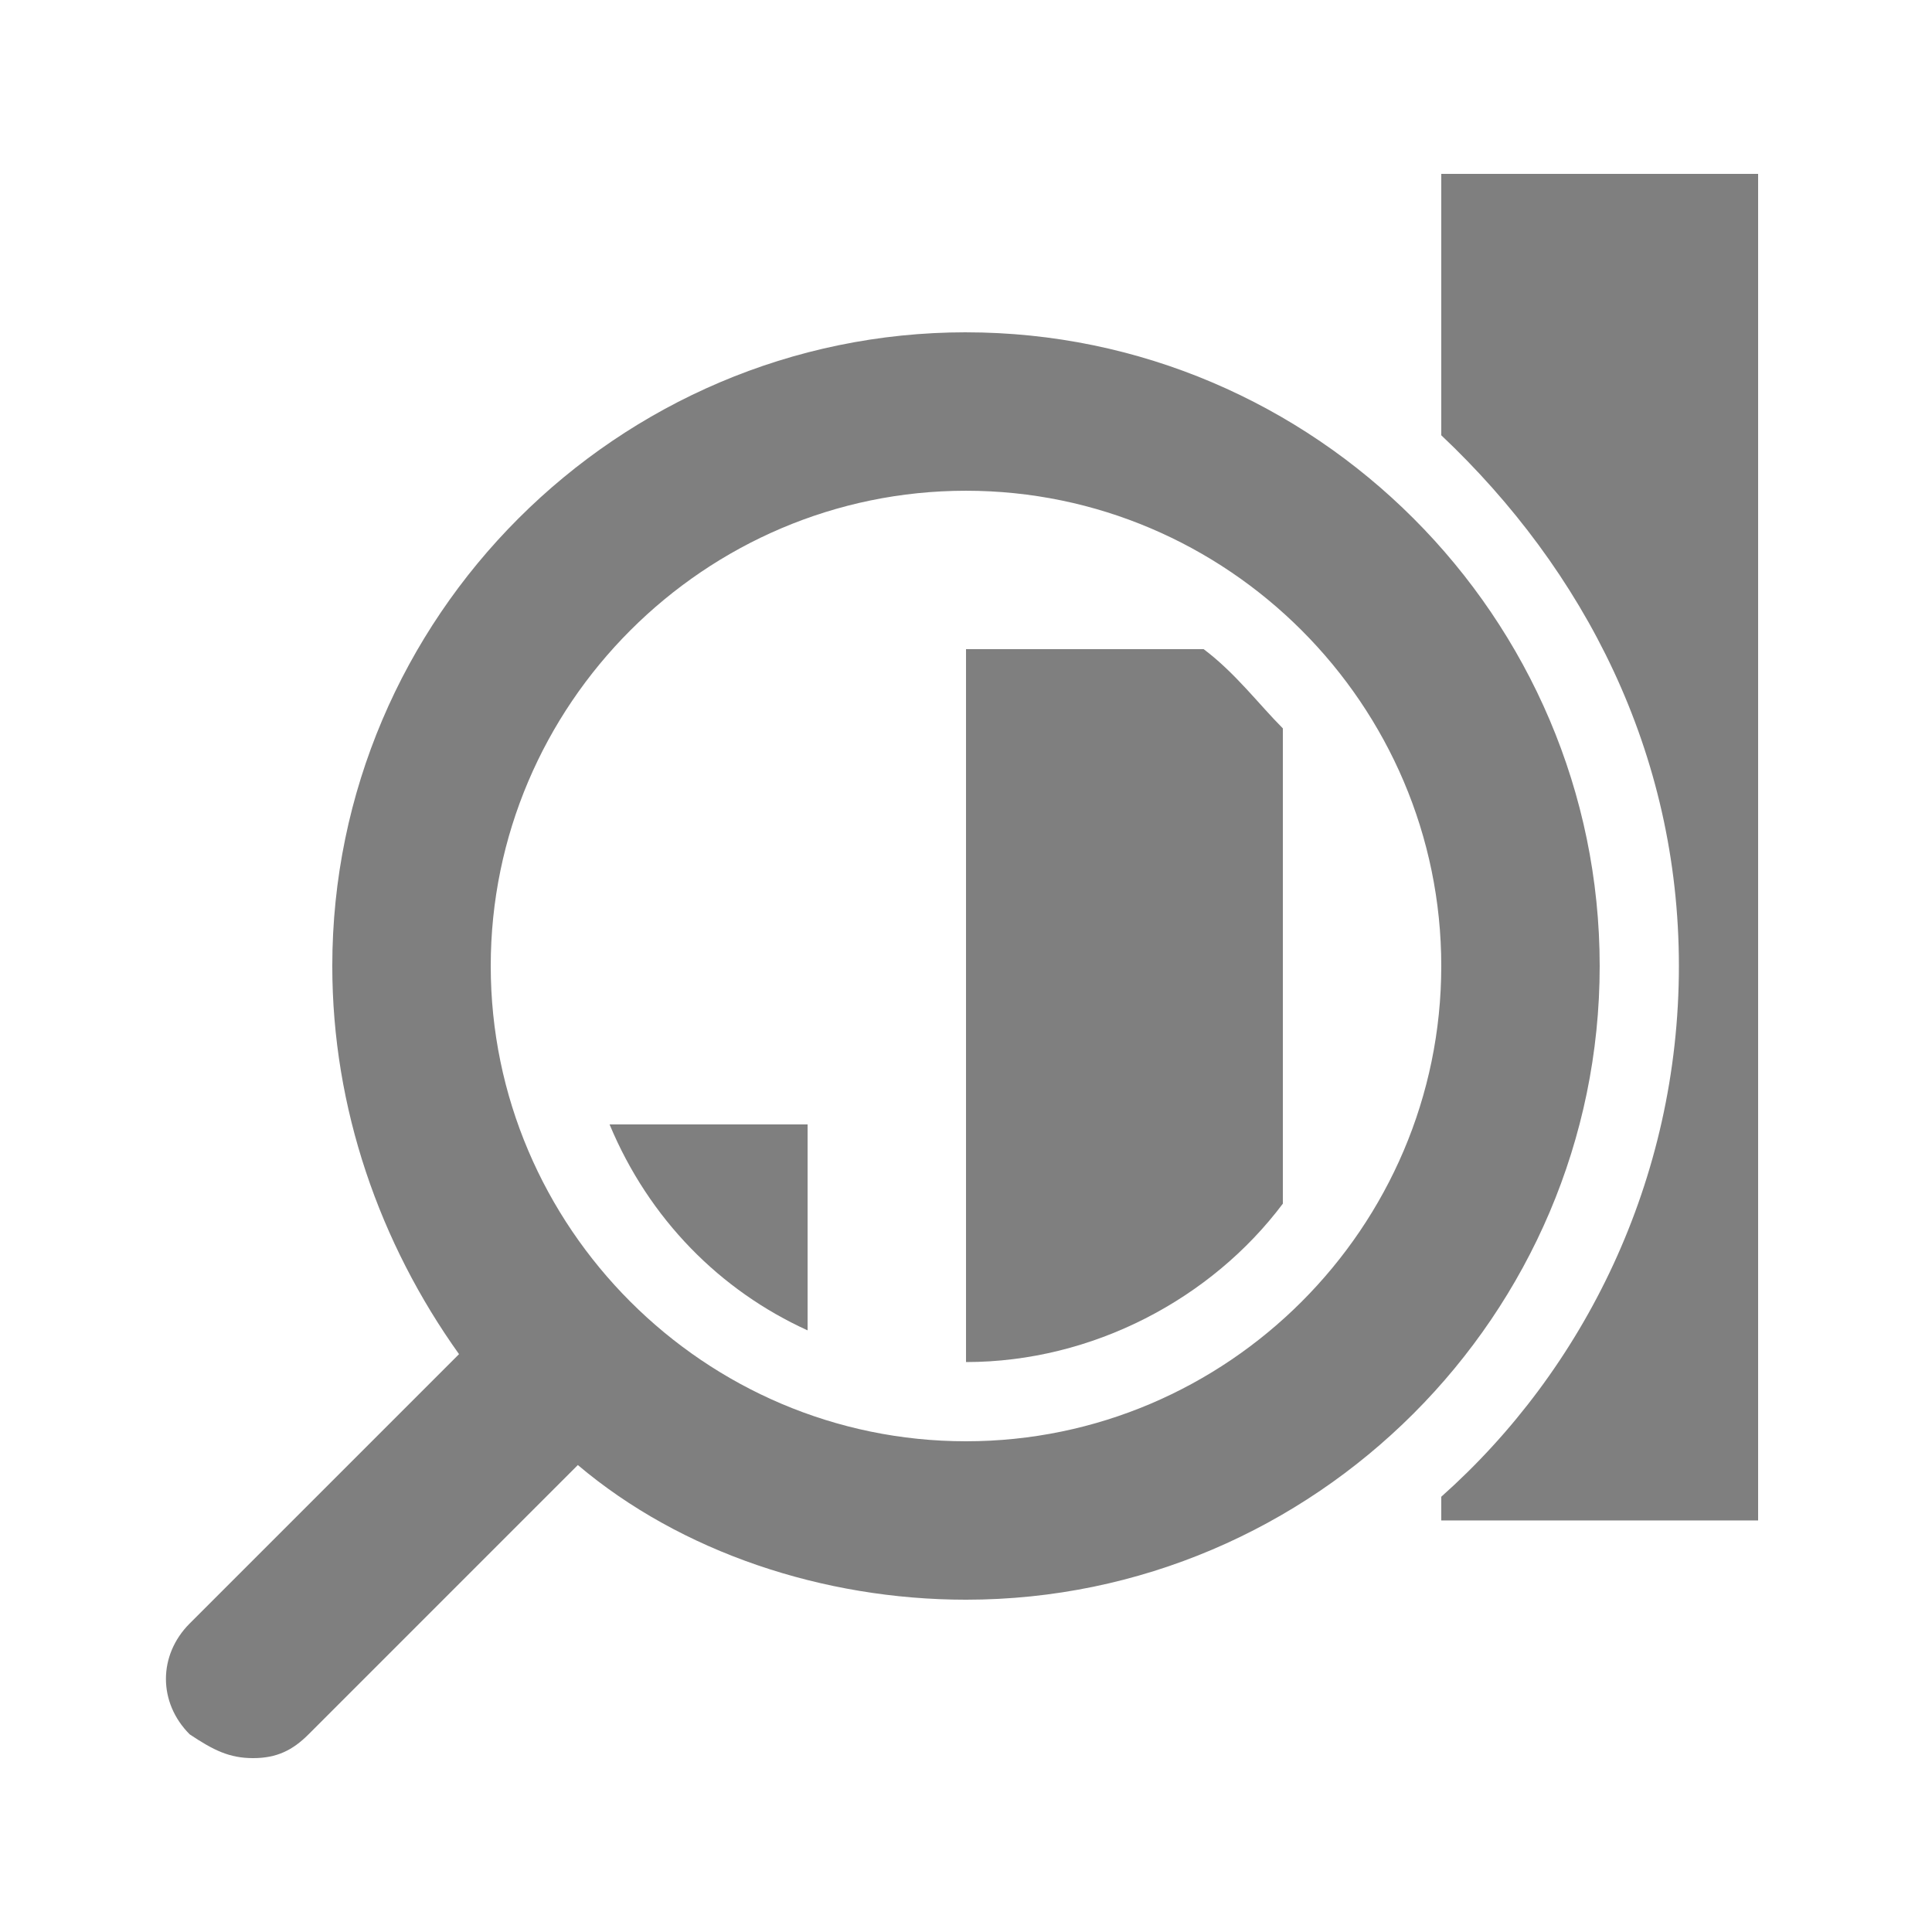
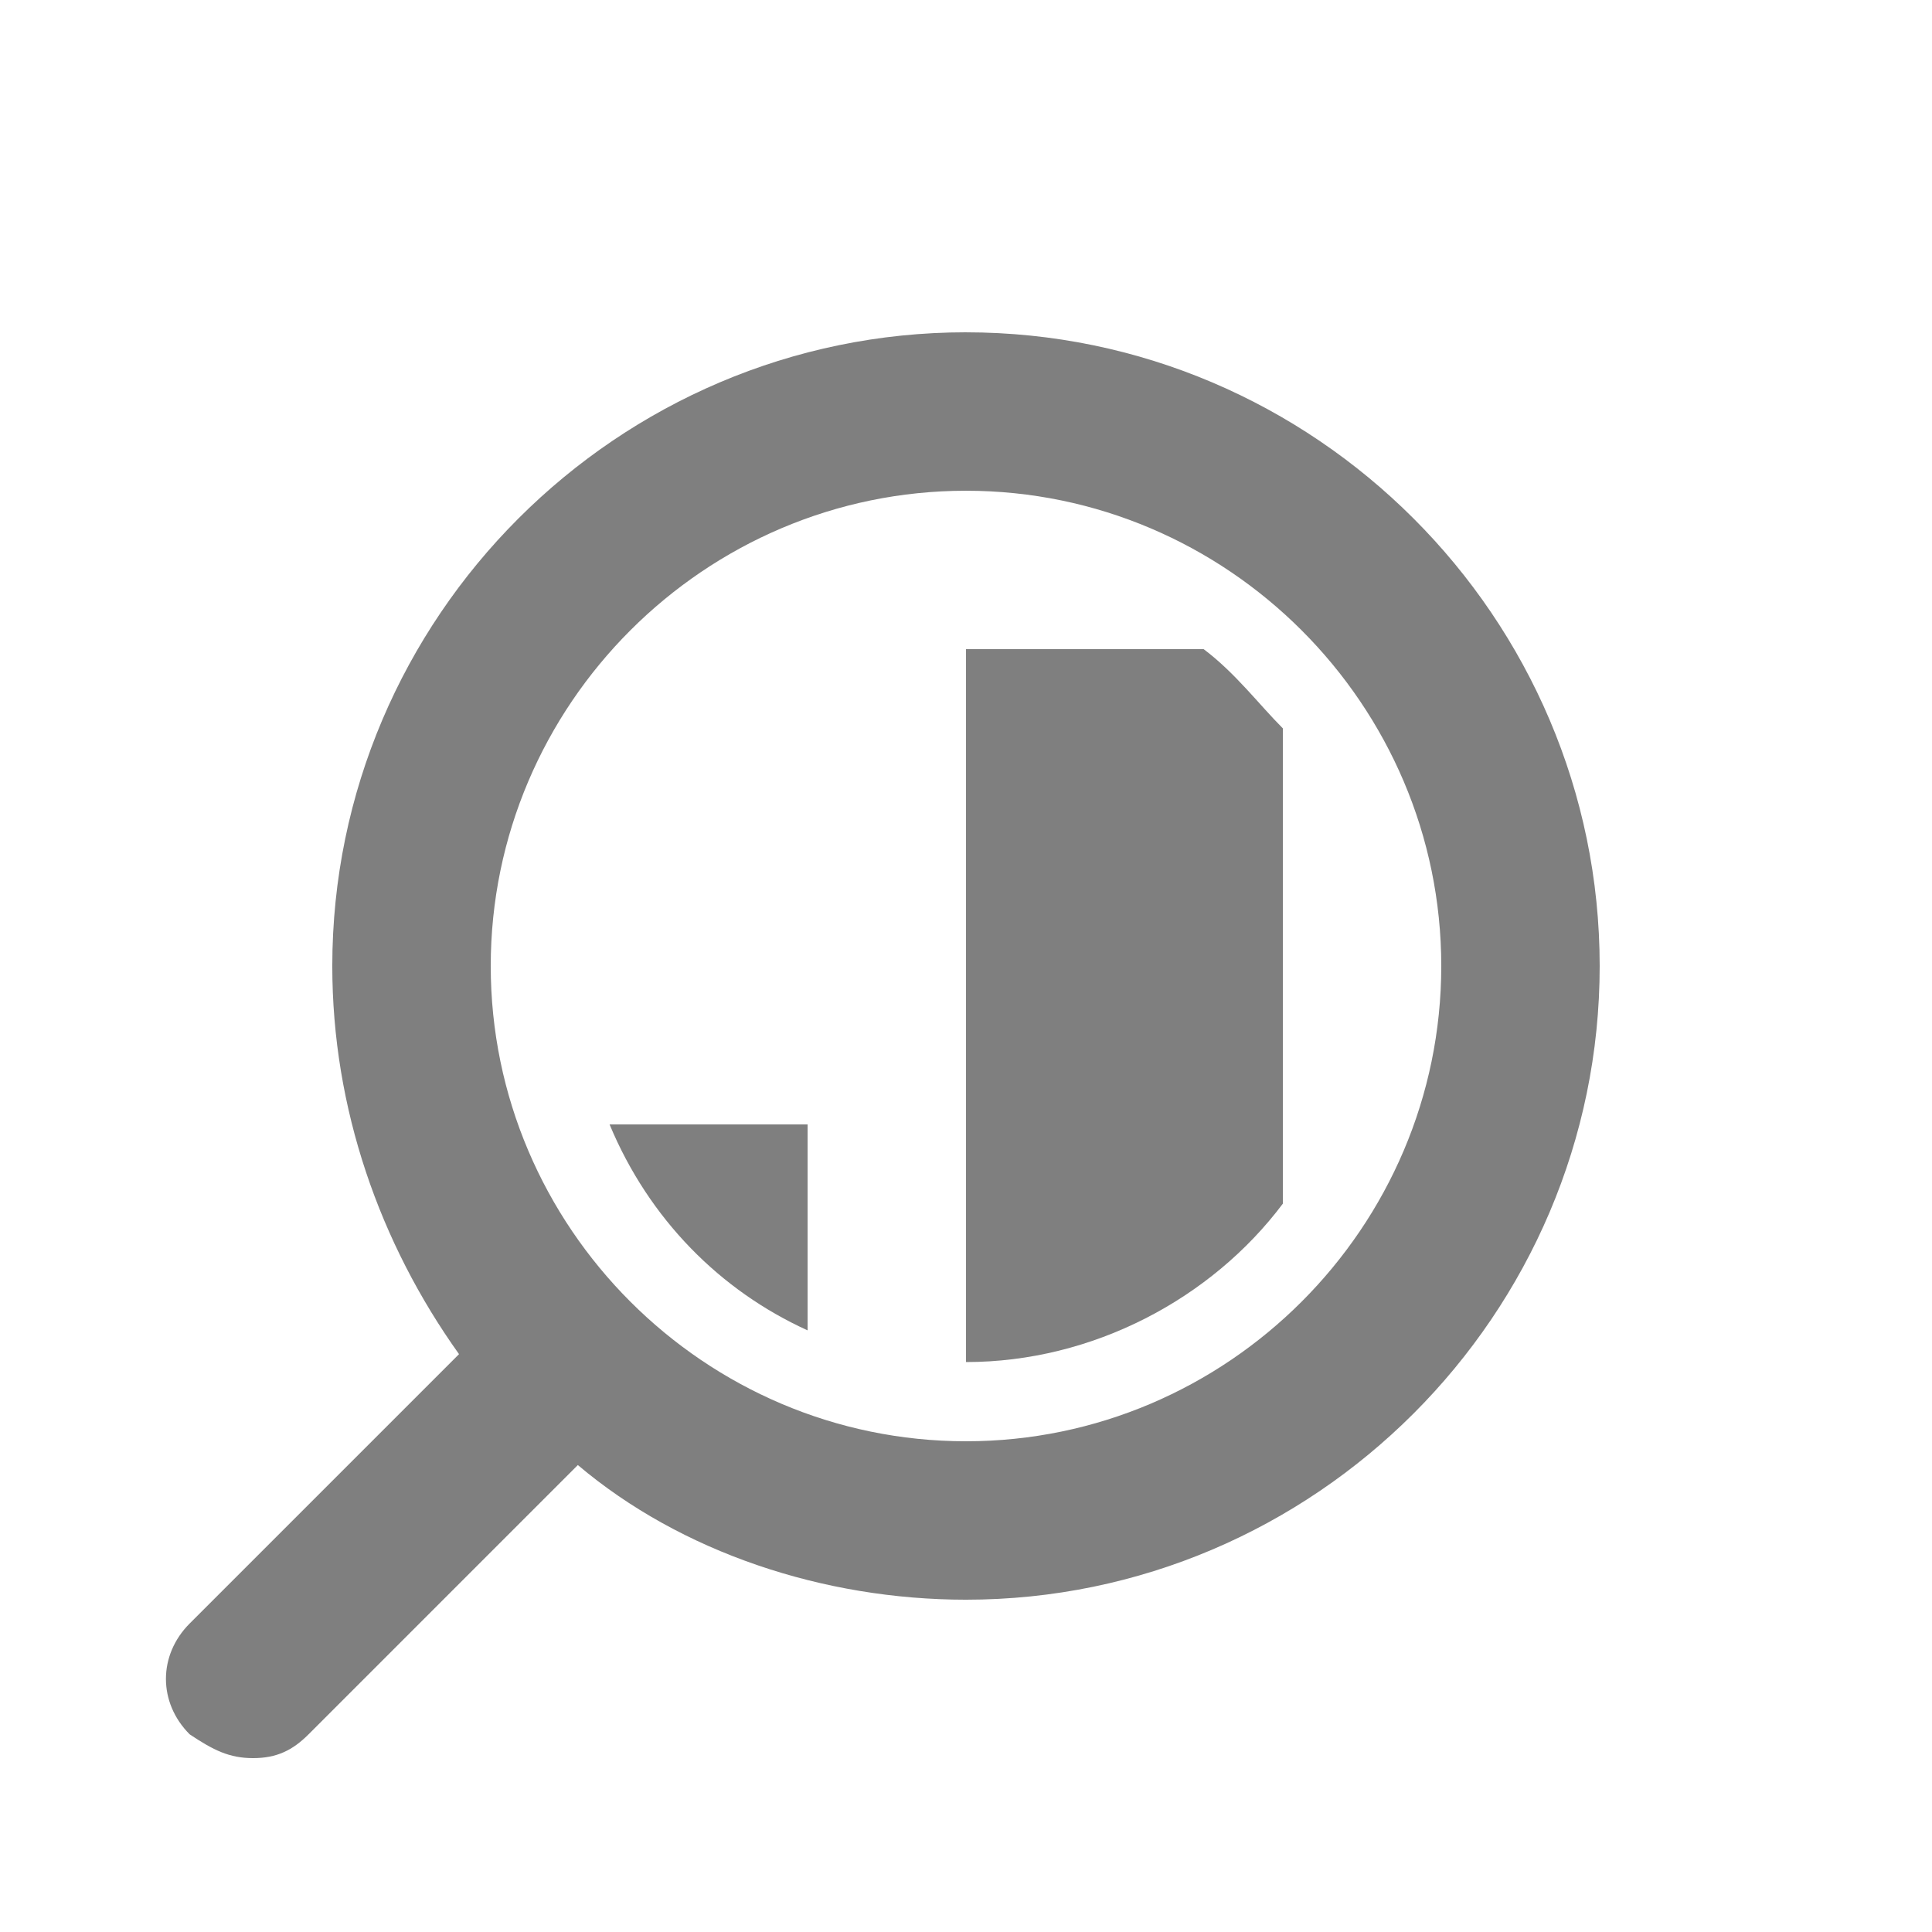
<svg xmlns="http://www.w3.org/2000/svg" xmlns:xlink="http://www.w3.org/1999/xlink" width="800px" height="800px" version="1.1" viewBox="144 144 512 512">
  <defs>
    <clipPath id="d">
      <path d="m148.09 148.09h503.81v503.81h-503.81z" />
    </clipPath>
    <filter id="e" x="0%" y="0%" width="100%" height="100%">
      <feColorMatrix in="SourceGraphic" values="0 0 0 0 1 0 0 0 0 1 0 0 0 0 1 0 0 0 1 0" />
    </filter>
    <mask id="b">
      <g filter="url(#e)">
        <rect width="800" height="800" fill-opacity=".5" />
      </g>
    </mask>
    <clipPath id="c">
      <rect width="504" height="504" />
    </clipPath>
    <g id="a" clip-path="url(#c)">
      <path d="m252 84.062c-92.363 0-167.94 75.57-167.94 167.94 0 37.785 12.594 73.473 33.586 102.86l-71.371 71.371c-8.398 8.398-8.398 20.992 0 29.391 6.297 4.199 10.496 6.297 16.793 6.297 6.297 0 10.496-2.098 14.695-6.297l56.676-56.68 14.695-14.695c27.289 23.094 65.074 35.688 102.86 35.688 92.363 0 167.94-75.57 167.94-167.94-0.004-92.363-75.574-167.93-167.94-167.93zm0 293.89c-69.273 0-125.95-56.68-125.95-125.95 0-69.273 56.68-125.95 125.95-125.95s125.95 56.68 125.95 125.95c-0.004 69.277-56.68 125.95-125.95 125.95z" />
      <path d="m210.02 348.56v-54.578h-52.48c10.496 25.188 29.387 44.082 52.48 54.578z" />
      <path d="m314.98 168.03h-62.977v188.93c33.586 0 65.074-16.793 83.969-41.984l-0.004-125.95c-6.297-6.297-12.594-14.695-20.988-20.992z" />
-       <path d="m377.95 42.078v69.273c37.785 35.688 62.977 83.969 62.977 140.65s-25.191 107.06-62.977 140.65v6.293h83.969v-356.86z" />
    </g>
  </defs>
  <g clip-path="url(#d)">
    <use transform="translate(148 148)" mask="url(#b)" xlink:href="#a" />
  </g>
</svg>